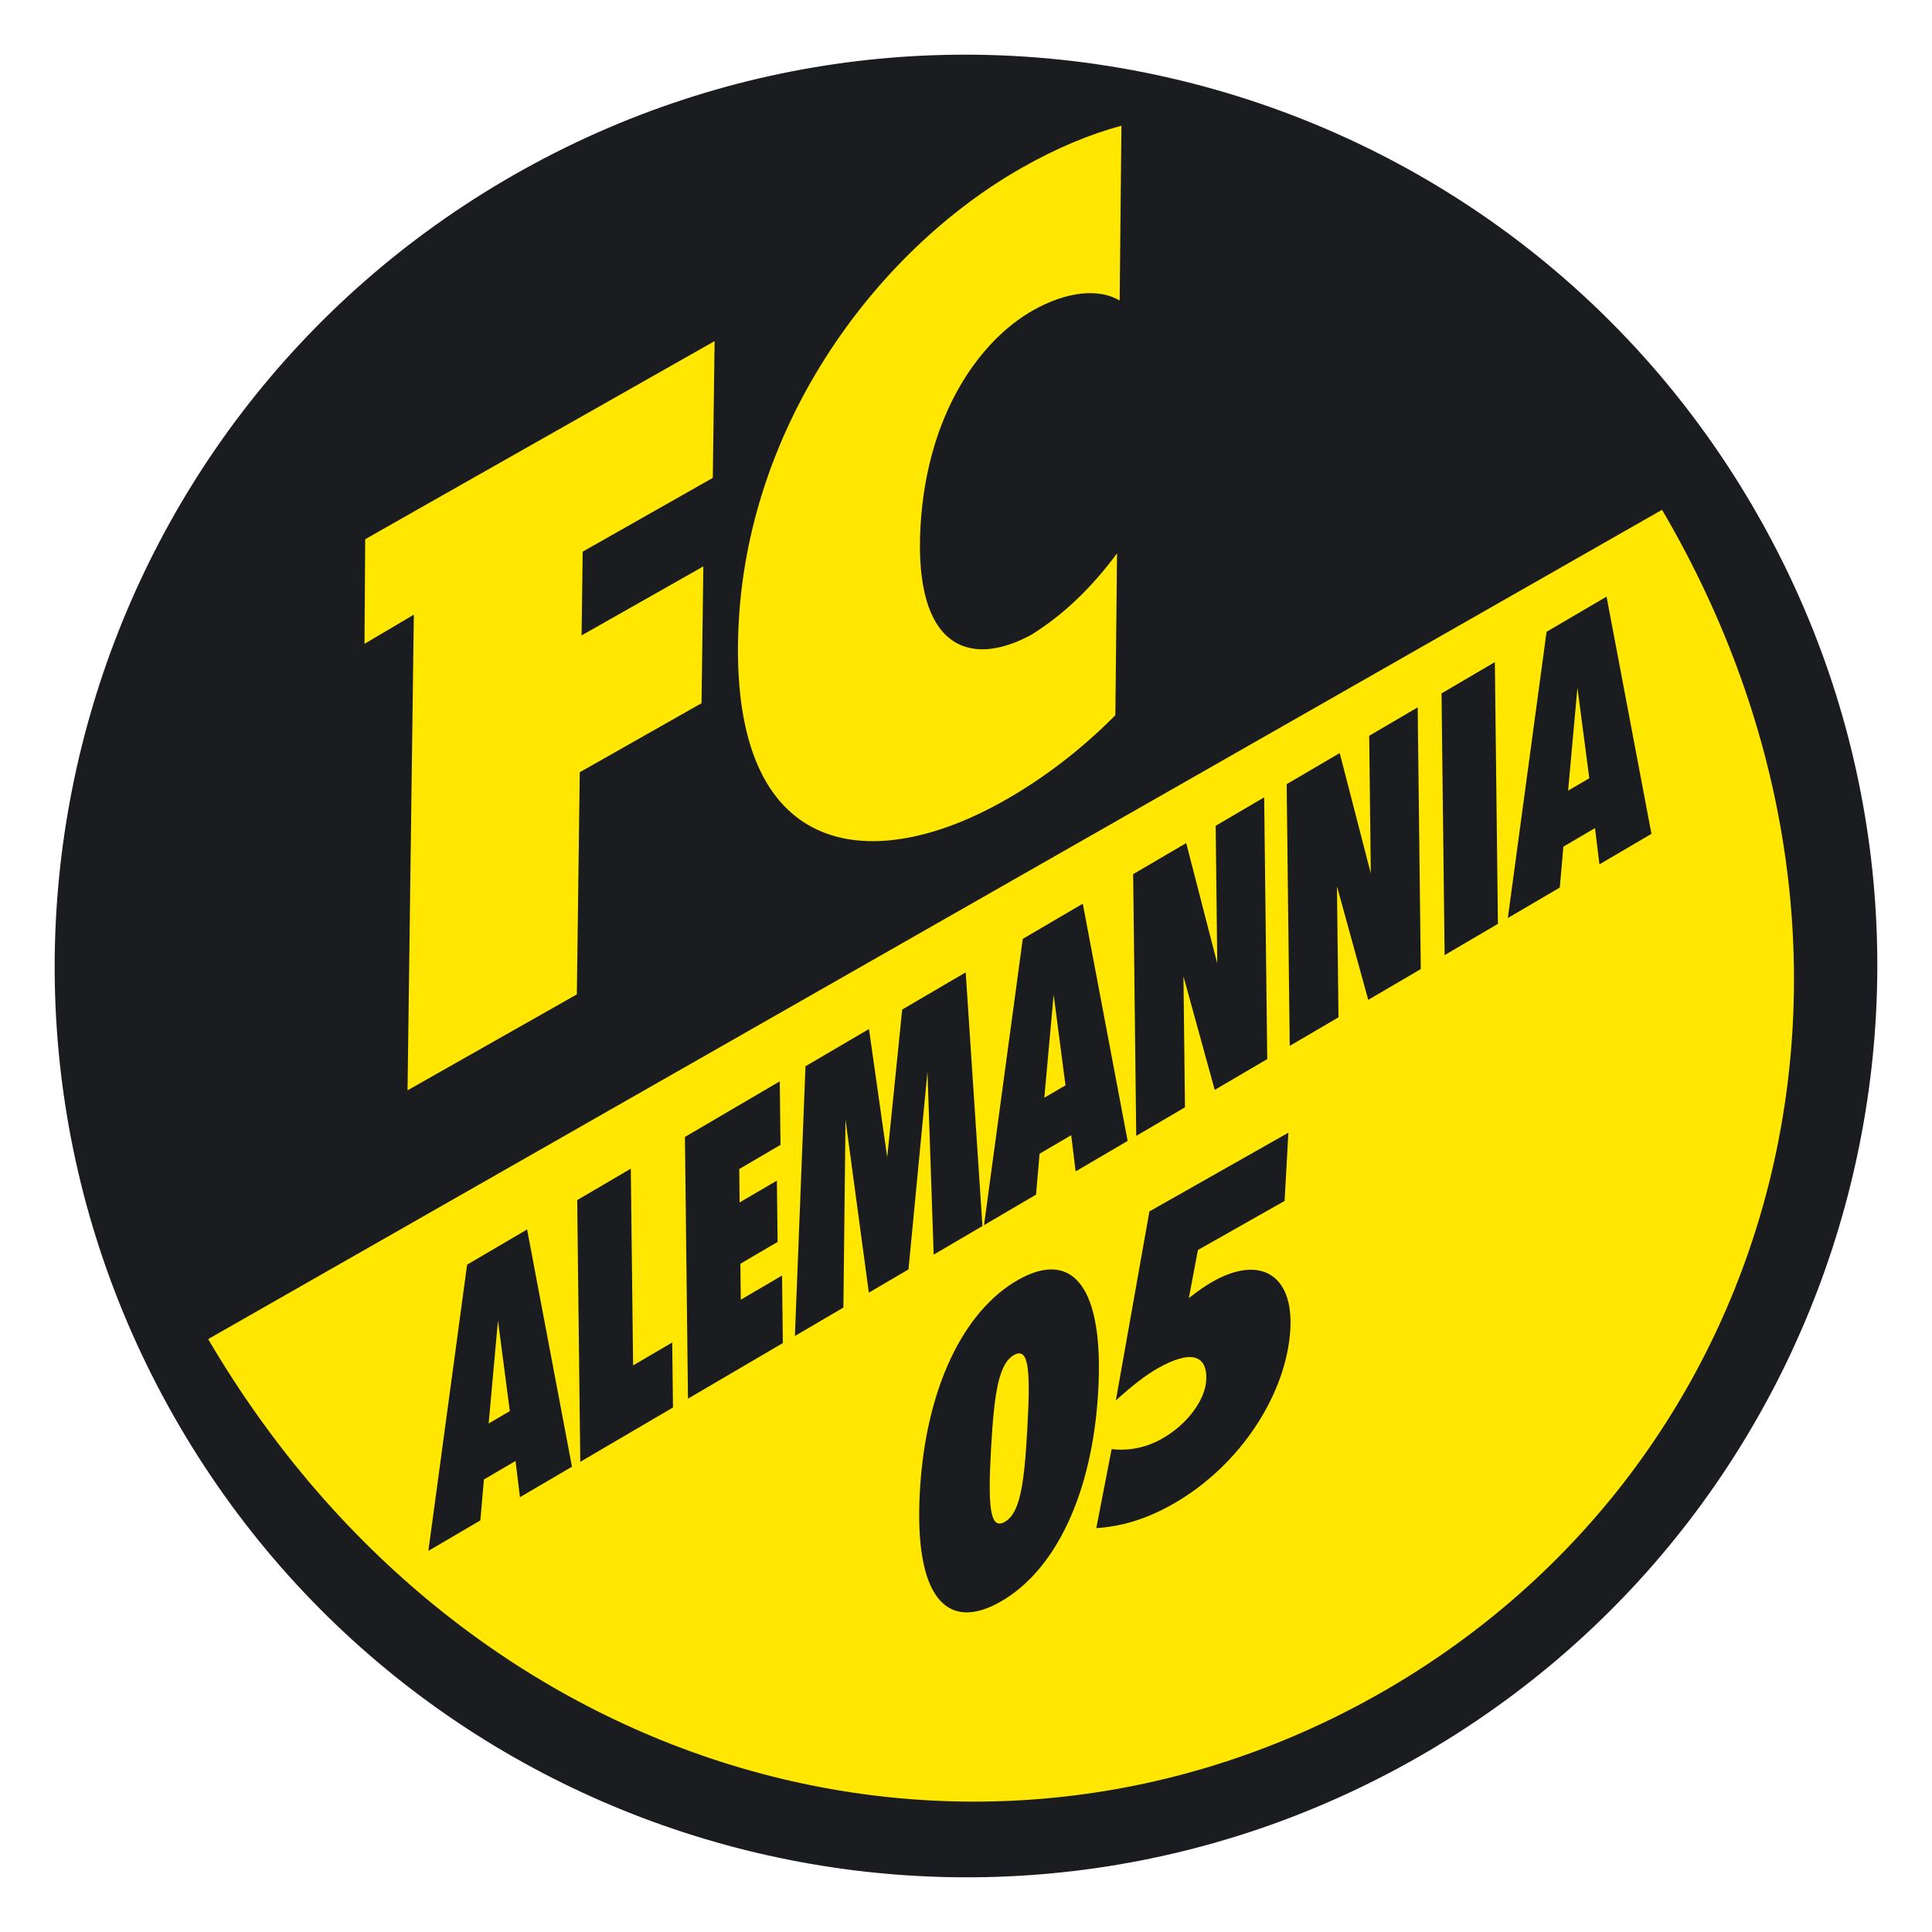
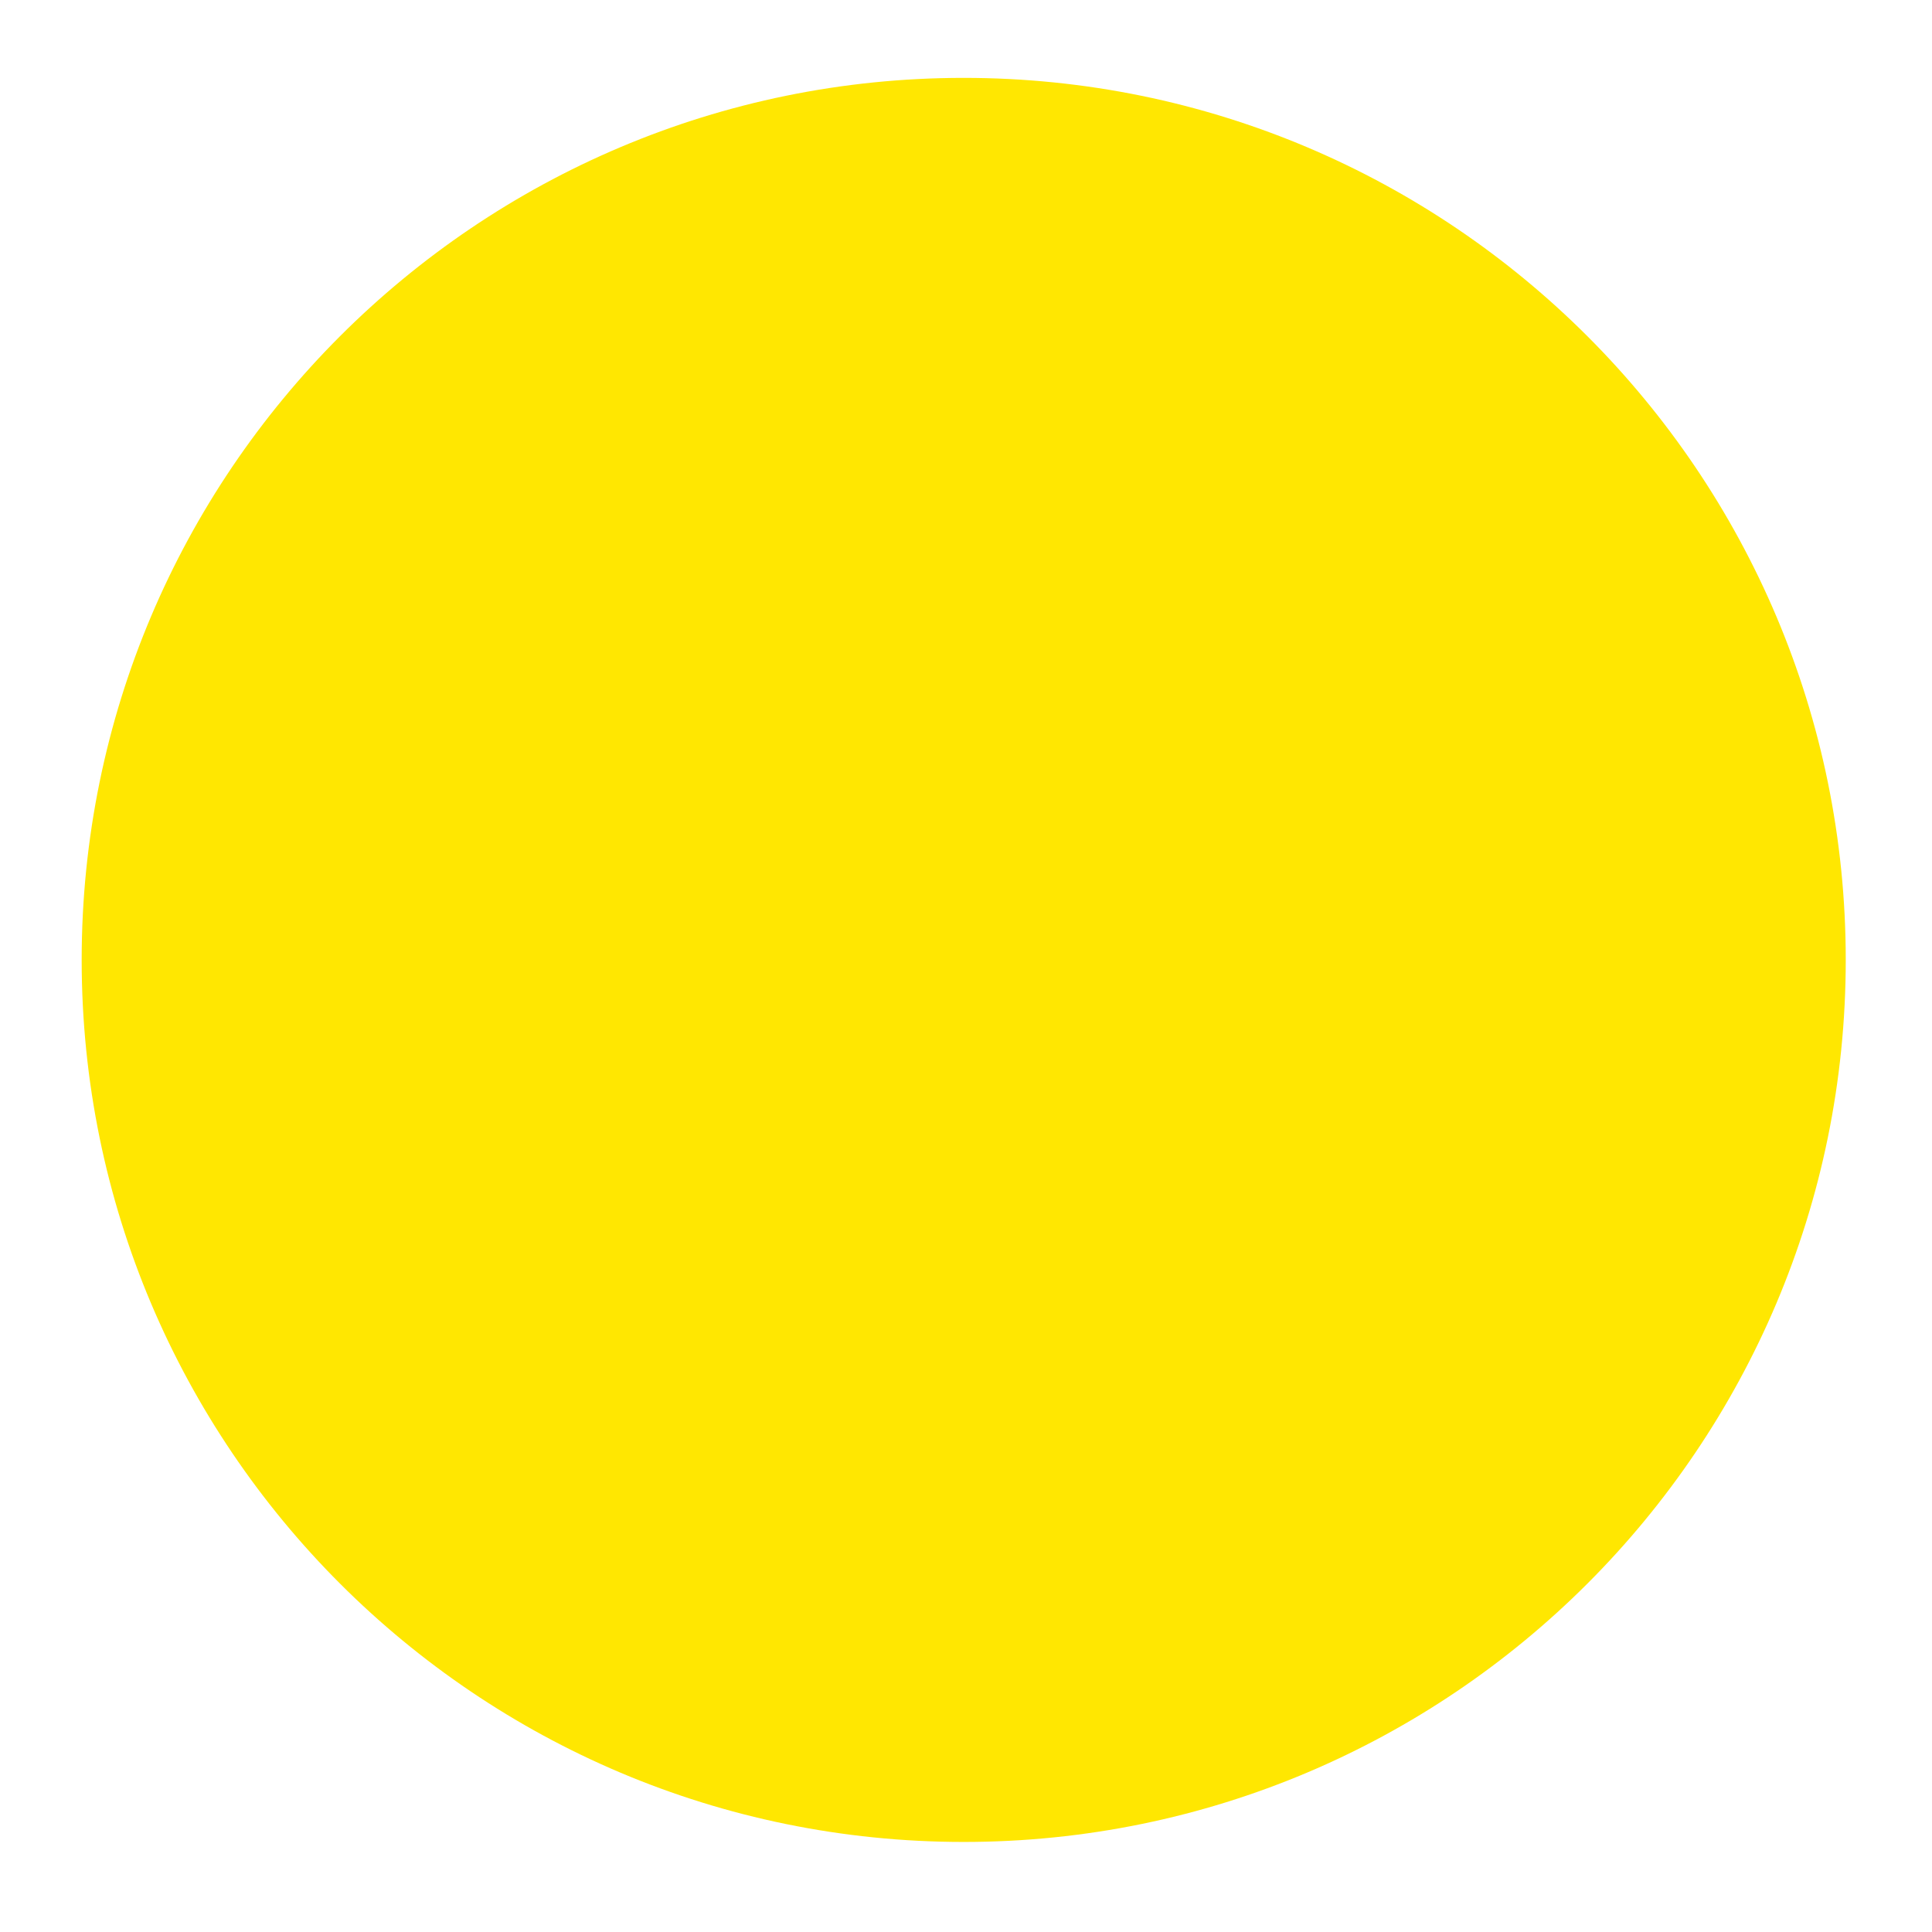
<svg xmlns="http://www.w3.org/2000/svg" version="1.0" width="768" height="768" viewBox="-2.866 -2.866 101.265 101.265" id="svg10906">
  <defs id="defs10908" />
  <path d="M 93.878,47.447 C 93.878,72.981 73.18,93.679 47.646,93.679 C 22.113,93.679 1.415,72.981 1.415,47.447 C 1.415,21.914 22.113,1.216 47.646,1.216 C 73.18,1.216 93.878,21.914 93.878,47.447 z" id="path2463" style="fill:#ffe701;fill-opacity:1;fill-rule:evenodd;stroke:none" />
-   <path d="M 89.251,24.104 C 102.319,47.016 94.341,76.183 71.429,89.251 C 48.518,102.319 19.351,94.341 6.282,71.429 C -6.786,48.518 1.193,19.351 24.104,6.282 C 47.015,-6.786 76.183,1.193 89.251,24.104 M 84.25,23.855 C 97.872,47.077 90.544,73.867 69.5,85.869 C 48.457,97.872 21.667,90.544 8.045,67.322 L 84.25,23.855 M 55.683,26.137 C 54.3,28.012 52.787,29.416 51.185,30.409 C 47.893,32.19 45.041,31.037 45.379,24.762 C 45.713,18.781 48.525,14.963 51.269,13.407 C 53.053,12.397 54.736,12.24 55.82,12.884 L 55.914,3.724 C 54.227,4.177 52.494,4.908 50.71,5.919 C 42.937,10.326 35.929,19.795 35.815,30.938 C 35.698,42.293 42.964,42.958 49.778,39.095 C 51.926,37.878 53.896,36.341 55.595,34.621 L 55.683,26.137 M 27.369,49.254 L 27.522,37.611 L 33.905,33.993 L 33.999,26.822 L 27.617,30.44 L 27.676,26.049 L 34.495,22.182 L 34.59,15.013 L 18.897,23.908 L 16.276,25.398 L 16.238,30.881 L 18.825,29.352 L 18.495,54.284 L 27.369,49.254 M 55.4,73.089 L 54.596,77.229 C 55.948,77.147 57.259,76.736 58.59,75.982 C 62.191,73.943 64.582,70.14 64.767,66.792 C 64.927,63.922 63.159,62.915 60.704,64.306 C 60.356,64.503 59.945,64.78 59.447,65.173 L 59.923,62.652 L 64.466,60.08 L 64.664,56.504 L 57.38,60.63 L 55.621,70.538 C 56.456,69.778 57.181,69.214 57.816,68.854 C 59.555,67.868 60.432,68.146 60.357,69.488 C 60.301,70.49 59.398,71.775 58.047,72.539 C 57.229,73.003 56.346,73.193 55.4,73.089 M 38.798,67.16 L 41.34,65.67 L 41.451,55.823 L 42.674,64.887 L 44.752,63.67 L 45.747,53.303 L 46.072,62.895 L 48.628,61.397 L 47.751,48.099 L 44.422,50.05 L 43.637,57.795 L 42.681,51.07 L 39.353,53.022 L 38.798,67.16 M 45.348,75.32 C 45.046,80.763 46.701,82.715 49.565,81.094 C 52.43,79.47 54.397,75.467 54.698,70.024 C 55,64.603 53.368,62.594 50.503,64.216 C 47.638,65.837 45.649,69.898 45.348,75.32 M 76.166,45.252 L 78.89,43.656 L 79.077,41.512 L 80.735,40.54 L 80.969,42.438 L 83.694,40.84 L 81.341,28.406 L 78.197,30.249 L 76.166,45.252 M 19.587,78.424 L 22.311,76.826 L 22.499,74.681 L 24.155,73.711 L 24.389,75.608 L 27.114,74.011 L 24.762,61.576 L 21.617,63.42 L 19.587,78.424 M 48.712,61.349 L 51.437,59.751 L 51.623,57.607 L 53.28,56.636 L 53.514,58.532 L 56.239,56.935 L 53.888,44.5 L 50.742,46.345 L 48.712,61.349 M 64.735,51.954 L 67.291,50.456 L 67.21,43.587 L 68.85,49.542 L 71.603,47.928 L 71.441,34.21 L 68.9,35.7 L 68.984,42.915 L 67.354,36.606 L 64.574,38.236 L 64.735,51.954 M 56.689,56.672 L 59.244,55.173 L 59.164,48.304 L 60.803,54.26 L 63.556,52.646 L 63.395,38.927 L 60.853,40.417 L 60.937,47.633 L 59.309,41.323 L 56.528,42.953 L 56.689,56.672 M 33.194,70.445 L 38.166,67.531 L 38.125,63.991 L 35.962,65.259 L 35.94,63.373 L 37.892,62.229 L 37.854,59.016 L 35.901,60.16 L 35.881,58.409 L 38.044,57.141 L 38.005,53.812 L 33.034,56.727 L 33.194,70.445 M 27.549,73.755 L 32.408,70.907 L 32.368,67.501 L 30.318,68.702 L 30.197,58.39 L 27.388,60.036 L 27.549,73.755 M 72.853,47.196 L 75.647,45.558 L 75.486,31.839 L 72.691,33.478 L 72.853,47.196 M 49.079,73.073 C 49.244,70.112 49.486,68.608 50.284,68.155 C 51.081,67.704 51.146,69.035 50.982,71.996 C 50.819,74.957 50.597,76.45 49.798,76.902 C 49,77.355 48.916,76.034 49.079,73.073 M 51.871,54.671 L 52.361,49.271 L 52.982,54.021 L 51.871,54.671 M 22.746,71.747 L 23.235,66.346 L 23.856,71.096 L 22.746,71.747 M 79.326,38.576 L 79.814,33.176 L 80.436,37.926 L 79.326,38.576 z" id="path2465" style="fill:#1b1c20;fill-opacity:1;fill-rule:evenodd;stroke:none" />
</svg>